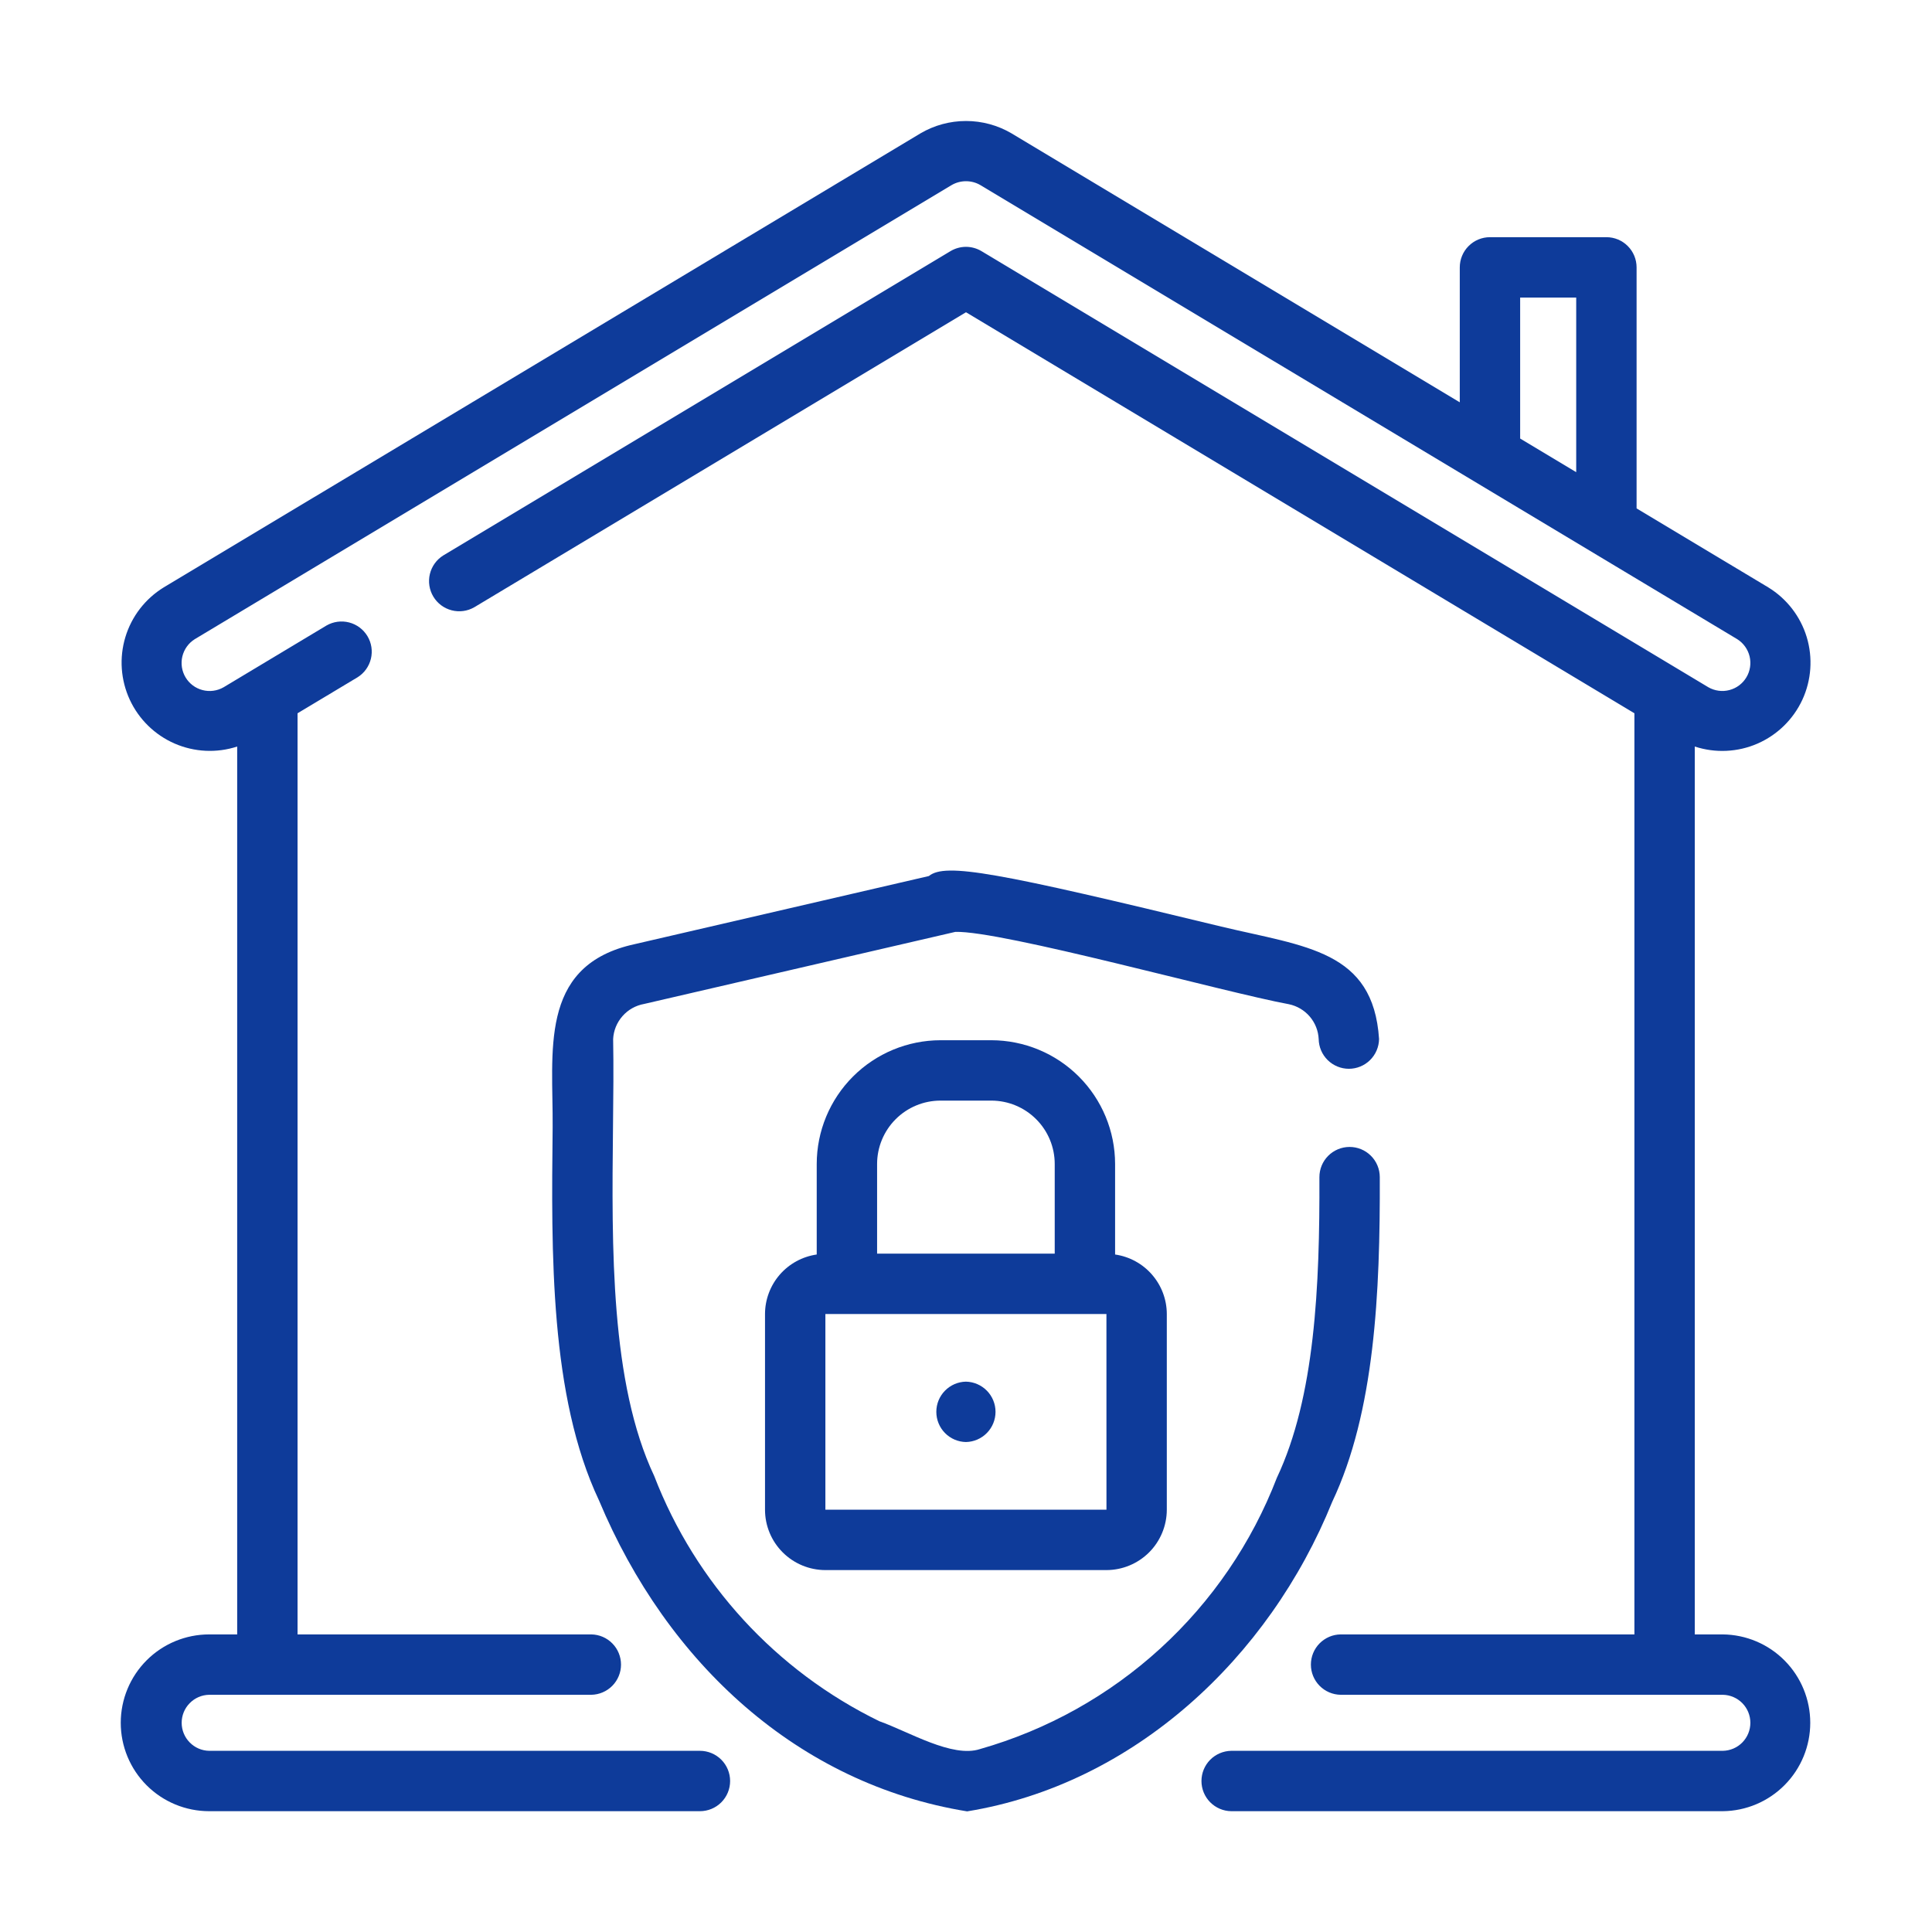
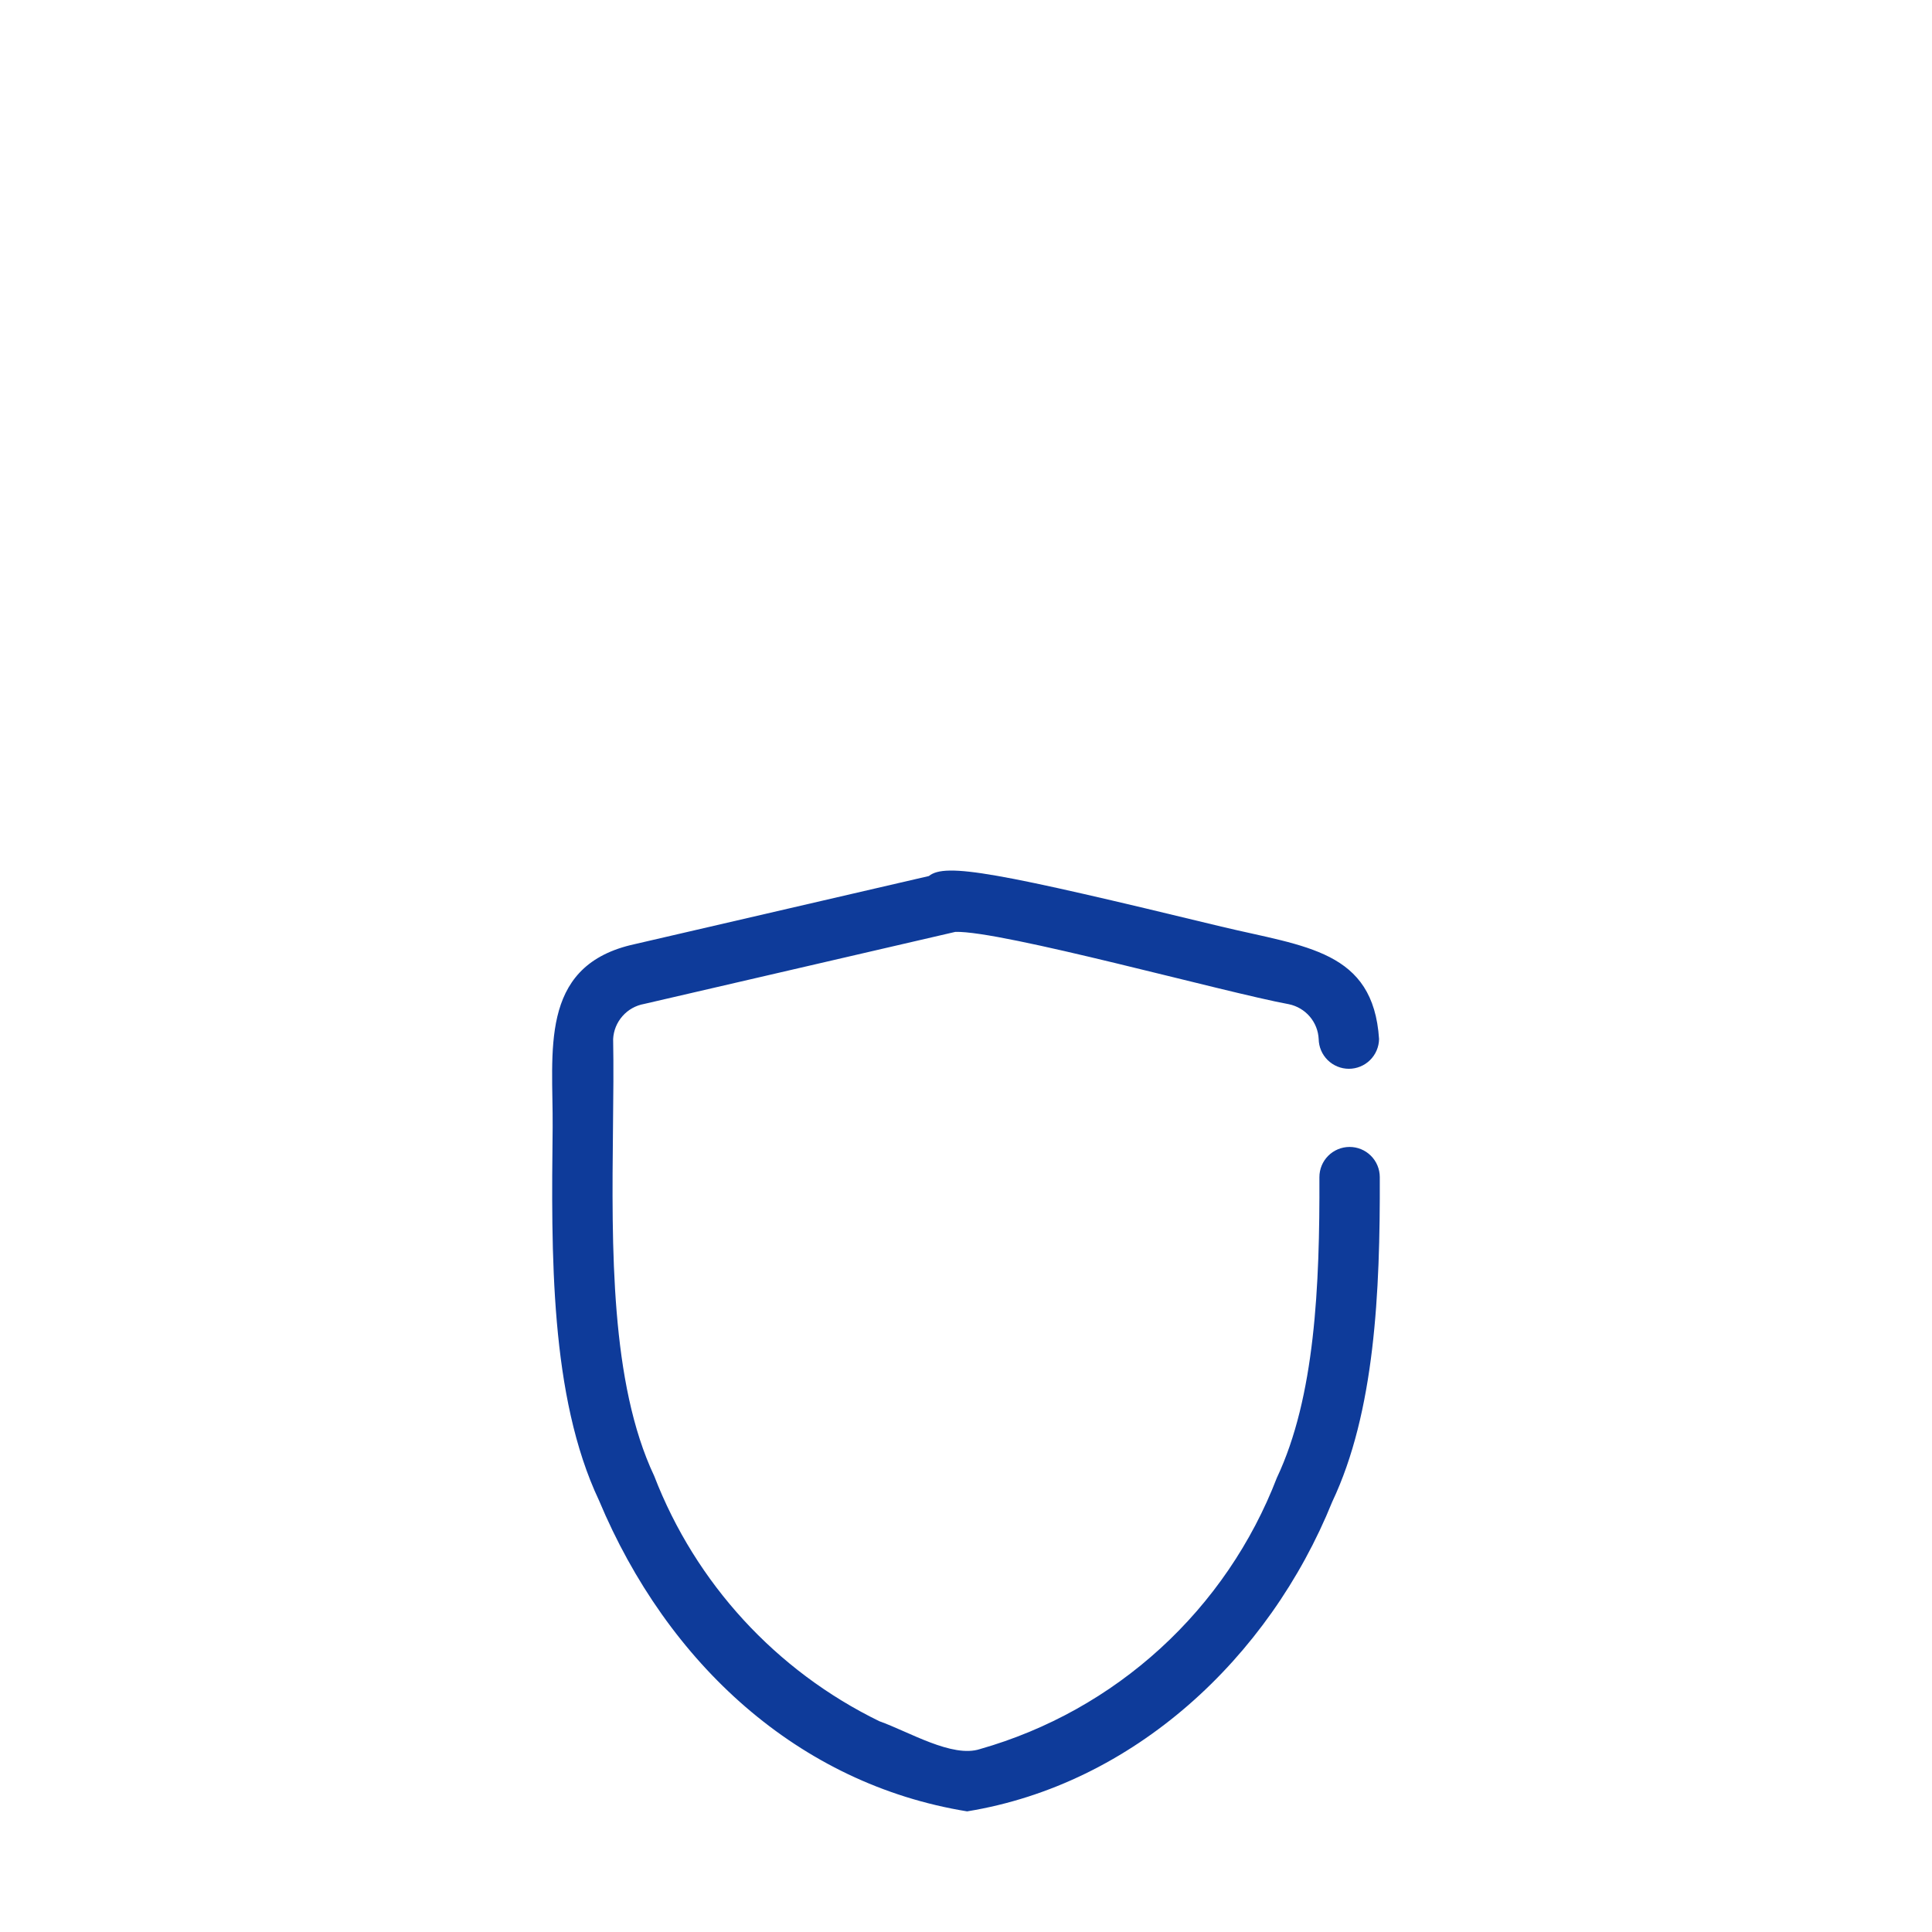
<svg xmlns="http://www.w3.org/2000/svg" width="64" height="64" viewBox="0 0 64 64" fill="none">
-   <path d="M32.841 34.459H31.153C30.067 34.461 29.025 34.893 28.257 35.661C27.488 36.43 27.056 37.471 27.055 38.558V41.557C26.58 41.626 26.146 41.862 25.831 42.224C25.517 42.586 25.343 43.049 25.342 43.528V50.011C25.342 50.541 25.553 51.05 25.928 51.424C26.303 51.799 26.811 52.01 27.342 52.011H36.652C37.182 52.01 37.691 51.799 38.066 51.424C38.44 51.05 38.651 50.541 38.652 50.011V43.528C38.651 43.049 38.477 42.586 38.162 42.224C37.848 41.862 37.414 41.626 36.939 41.557V38.558C36.938 37.471 36.506 36.43 35.737 35.661C34.969 34.893 33.927 34.461 32.841 34.459ZM29.055 38.558C29.055 38.002 29.277 37.468 29.67 37.075C30.064 36.681 30.597 36.46 31.153 36.459H32.841C33.397 36.46 33.931 36.681 34.324 37.075C34.718 37.468 34.939 38.002 34.939 38.558V41.528H29.055V38.558ZM27.342 50.011V43.528H36.652L36.653 50.011H27.342Z" fill="#0E3B9A" />
-   <path d="M31.997 45.769C31.735 45.774 31.486 45.882 31.303 46.069C31.119 46.256 31.017 46.507 31.017 46.769C31.017 47.031 31.119 47.283 31.303 47.47C31.486 47.657 31.735 47.764 31.997 47.769C32.259 47.764 32.508 47.657 32.692 47.469C32.875 47.283 32.978 47.031 32.978 46.769C32.978 46.507 32.875 46.256 32.692 46.069C32.508 45.882 32.259 45.774 31.997 45.769Z" fill="#0E3B9A" />
  <path d="M19.842 49.702C22.108 55.116 26.456 59.099 32.037 60.004C37.546 59.107 42.036 54.934 44.131 49.751C45.54 46.777 45.721 42.822 45.707 38.99C45.706 38.725 45.6 38.471 45.411 38.284C45.223 38.097 44.969 37.993 44.703 37.994C44.438 37.995 44.184 38.101 43.997 38.289C43.81 38.477 43.706 38.732 43.707 38.997C43.72 42.593 43.561 46.281 42.298 48.953C41.467 51.11 40.147 53.045 38.44 54.605C36.734 56.165 34.688 57.307 32.464 57.94C31.546 58.243 30.103 57.362 29.13 57.018C25.707 55.349 23.043 52.447 21.672 48.895C20.217 45.814 20.264 41.324 20.306 37.364C20.318 36.322 20.328 35.322 20.311 34.419C20.325 34.138 20.435 33.87 20.622 33.659C20.808 33.447 21.061 33.306 21.338 33.257L31.646 30.87C33.17 30.821 40.59 32.88 42.696 33.266C42.965 33.322 43.208 33.465 43.387 33.674C43.566 33.883 43.67 34.145 43.683 34.419C43.687 34.682 43.794 34.932 43.981 35.117C44.169 35.301 44.421 35.405 44.683 35.405C44.946 35.405 45.198 35.301 45.385 35.117C45.572 34.932 45.679 34.682 45.683 34.419C45.491 31.481 43.255 31.364 40.459 30.695C33.017 28.892 31.321 28.571 30.77 29.02L20.887 31.308C17.842 32.055 18.327 34.86 18.307 37.342C18.262 41.519 18.212 46.252 19.842 49.702Z" fill="#0E3B9A" />
-   <path d="M57.071 54.142H56.142V24.73C56.823 24.953 57.562 24.919 58.219 24.633C58.876 24.346 59.405 23.829 59.706 23.179C60.006 22.528 60.057 21.79 59.85 21.104C59.642 20.419 59.189 19.833 58.578 19.459L54.214 16.841V8.857C54.214 8.592 54.109 8.337 53.921 8.15C53.734 7.962 53.479 7.857 53.214 7.857H49.357C49.092 7.857 48.837 7.962 48.65 8.15C48.462 8.337 48.357 8.592 48.357 8.857V13.327L33.507 4.417C33.05 4.149 32.529 4.008 32 4.008C31.47 4.008 30.95 4.149 30.493 4.417L5.422 19.459C4.812 19.834 4.36 20.419 4.153 21.105C3.946 21.79 3.998 22.527 4.298 23.177C4.598 23.826 5.126 24.343 5.782 24.63C6.439 24.916 7.177 24.952 7.857 24.73L7.857 54.142H6.928C6.152 54.142 5.407 54.45 4.858 54.999C4.309 55.548 4 56.293 4 57.07C4 57.847 4.309 58.592 4.858 59.141C5.407 59.69 6.152 59.998 6.928 59.998H23.186C23.451 59.998 23.706 59.893 23.893 59.706C24.081 59.518 24.186 59.264 24.186 58.998C24.186 58.733 24.081 58.479 23.893 58.291C23.706 58.104 23.451 57.998 23.186 57.998H6.928C6.685 57.994 6.454 57.894 6.284 57.72C6.113 57.547 6.018 57.313 6.018 57.07C6.018 56.827 6.113 56.593 6.284 56.42C6.454 56.246 6.685 56.146 6.929 56.142H19.59C19.852 56.137 20.102 56.029 20.285 55.843C20.469 55.655 20.572 55.404 20.572 55.142C20.572 54.879 20.469 54.628 20.285 54.441C20.102 54.254 19.852 54.146 19.59 54.142H9.857V23.628L11.846 22.435C12.068 22.296 12.226 22.075 12.287 21.821C12.348 21.566 12.307 21.298 12.172 21.073C12.037 20.849 11.82 20.686 11.567 20.62C11.313 20.554 11.044 20.59 10.817 20.72L7.406 22.767C7.195 22.888 6.945 22.921 6.71 22.86C6.474 22.799 6.272 22.648 6.147 22.439C6.022 22.23 5.984 21.981 6.041 21.744C6.098 21.508 6.245 21.303 6.451 21.174L31.522 6.132C31.667 6.047 31.832 6.003 32 6.003C32.168 6.003 32.333 6.047 32.477 6.132L57.549 21.174C57.754 21.303 57.901 21.508 57.958 21.745C58.014 21.981 57.976 22.23 57.851 22.438C57.726 22.647 57.524 22.798 57.289 22.859C57.054 22.921 56.804 22.887 56.593 22.767L32.514 8.32C32.359 8.227 32.181 8.177 32 8.177C31.818 8.177 31.64 8.227 31.485 8.32L14.682 18.401C14.46 18.54 14.301 18.761 14.24 19.016C14.179 19.271 14.22 19.539 14.355 19.764C14.49 19.989 14.707 20.151 14.961 20.217C15.215 20.283 15.484 20.247 15.711 20.116L32 10.344L54.142 23.628V54.142H44.41C44.147 54.145 43.897 54.253 43.712 54.44C43.528 54.627 43.425 54.879 43.425 55.142C43.425 55.404 43.528 55.656 43.712 55.843C43.897 56.031 44.147 56.138 44.41 56.142H57.071C57.314 56.146 57.546 56.246 57.717 56.419C57.888 56.593 57.983 56.827 57.983 57.07C57.983 57.313 57.888 57.547 57.717 57.721C57.546 57.895 57.314 57.994 57.071 57.998L40.784 57.998C40.522 58.003 40.272 58.11 40.087 58.297C39.903 58.484 39.8 58.736 39.8 58.999C39.8 59.261 39.903 59.513 40.087 59.7C40.272 59.887 40.522 59.995 40.785 59.998H57.071C57.842 59.99 58.579 59.678 59.121 59.129C59.663 58.581 59.967 57.841 59.967 57.07C59.967 56.299 59.663 55.559 59.121 55.011C58.579 54.462 57.842 54.15 57.071 54.142ZM52.214 15.641L50.357 14.527V9.857H52.214V15.641Z" fill="#0E3B9A" />
</svg>